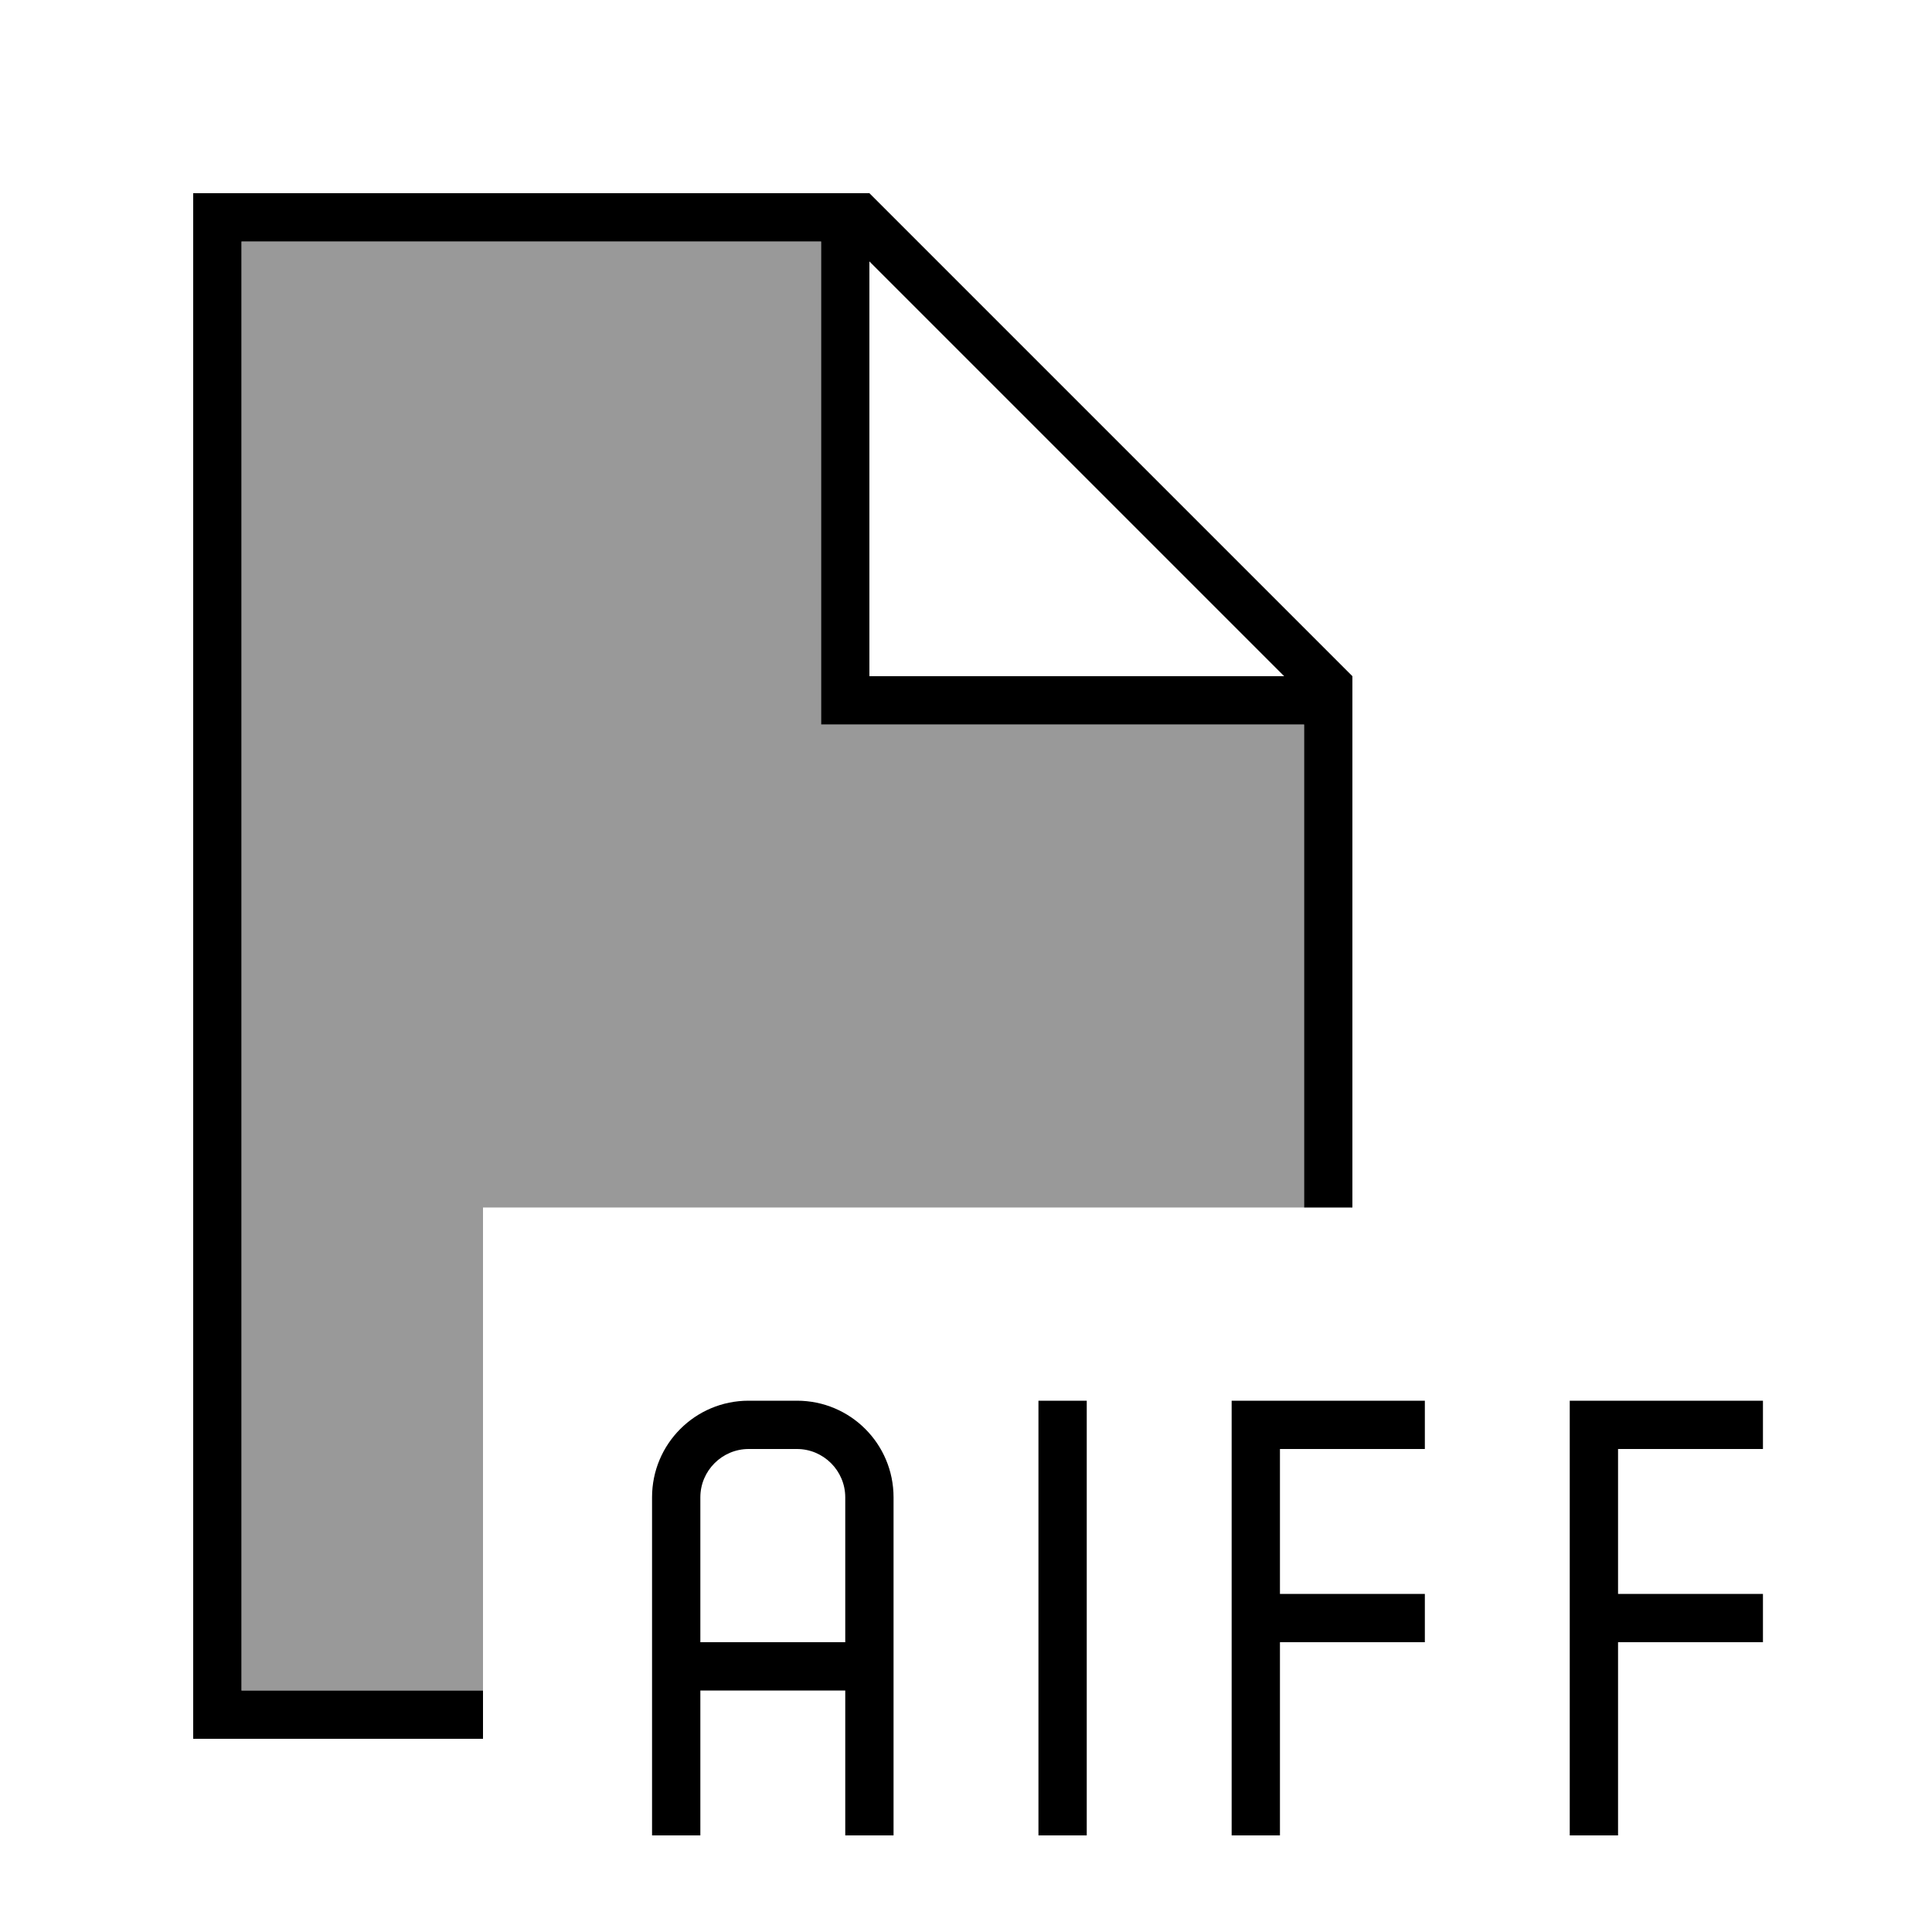
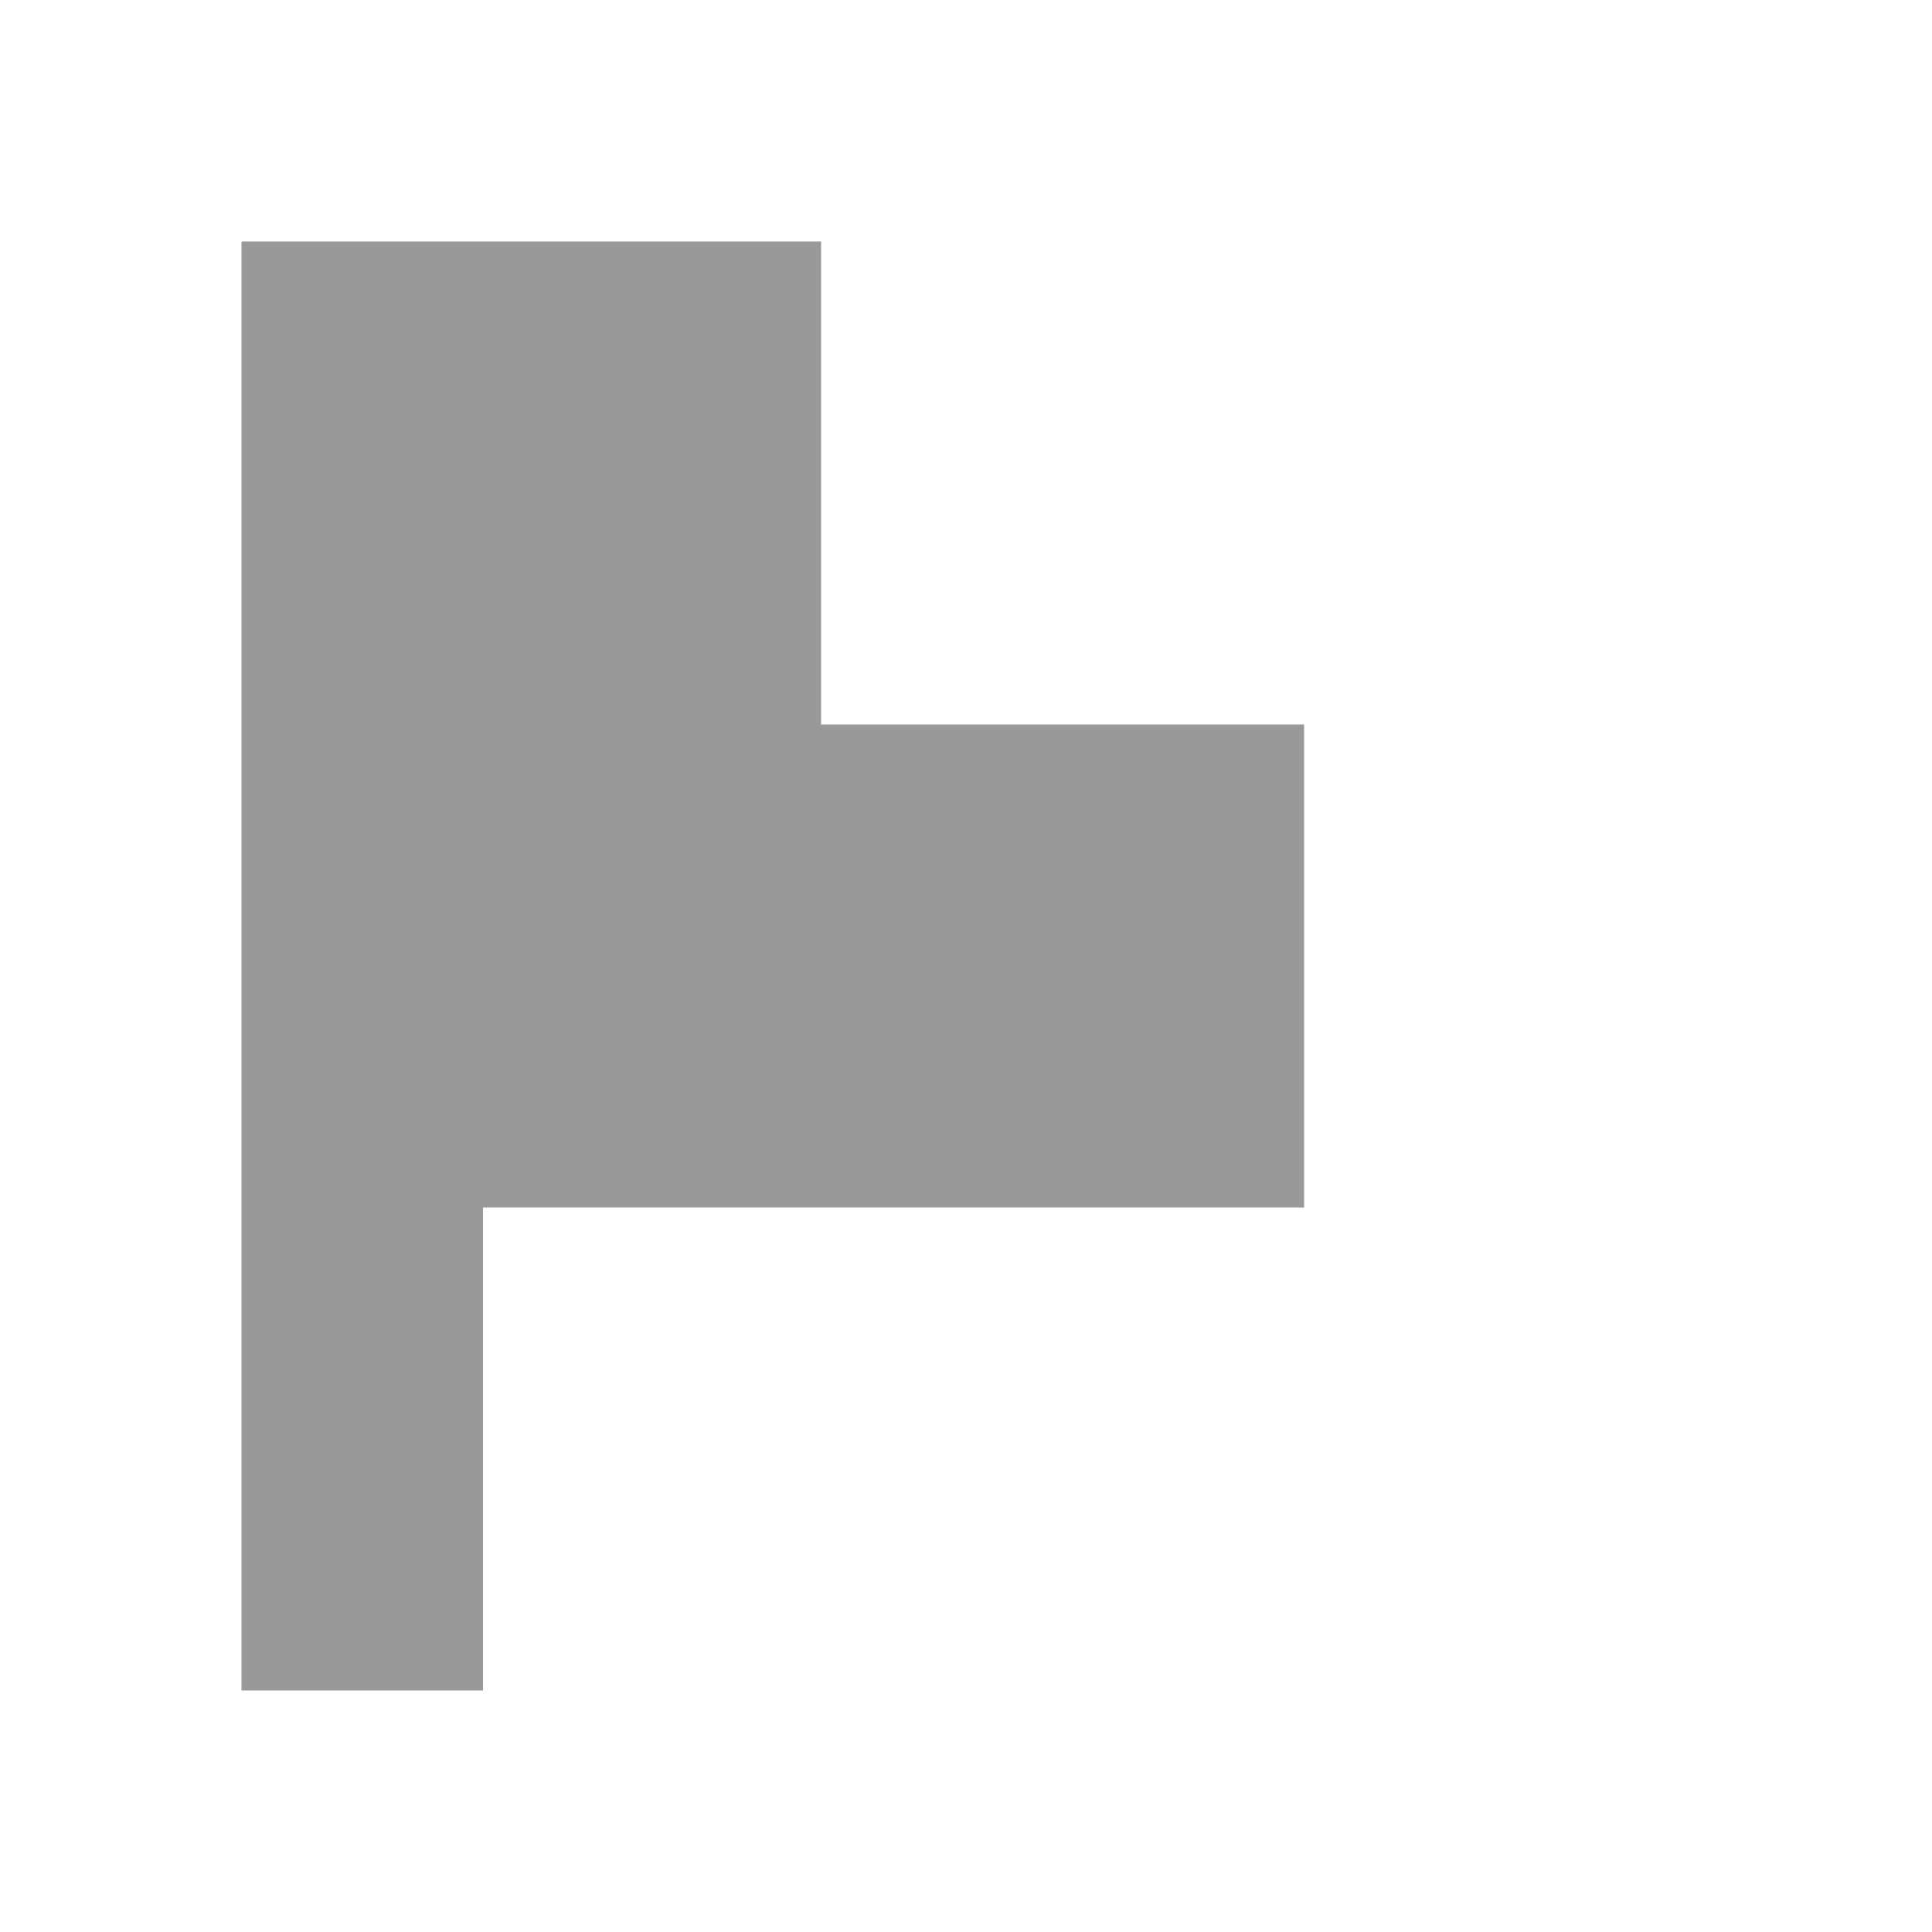
<svg xmlns="http://www.w3.org/2000/svg" viewBox="0 0 640 640">
  <path opacity=".4" fill="currentColor" d="M80 80L272 80L272 240L432 240L432 400L160 400L160 560L80 560L80 80z" />
-   <path fill="currentColor" d="M264 464C281.7 464 296 478.3 296 496L296 608L280 608L280 560L232 560L232 608L216 608L216 496C216 478.3 230.3 464 248 464L264 464zM360 608L344 608L344 464L360 464L360 608zM472 480L424 480L424 528L472 528L472 544L424 544L424 608L408 608L408 464L472 464L472 480zM584 480L536 480L536 528L584 528L584 544L536 544L536 608L520 608L520 464L584 464L584 480zM448 224L448 400L432 400L432 240L272 240L272 80L80 80L80 560L160 560L160 576L64 576L64 64L288 64L448 224zM248 480C239.2 480 232 487.2 232 496L232 544L280 544L280 496C280 487.2 272.8 480 264 480L248 480zM288 224L425.4 224L288 86.6L288 224z" />
</svg>